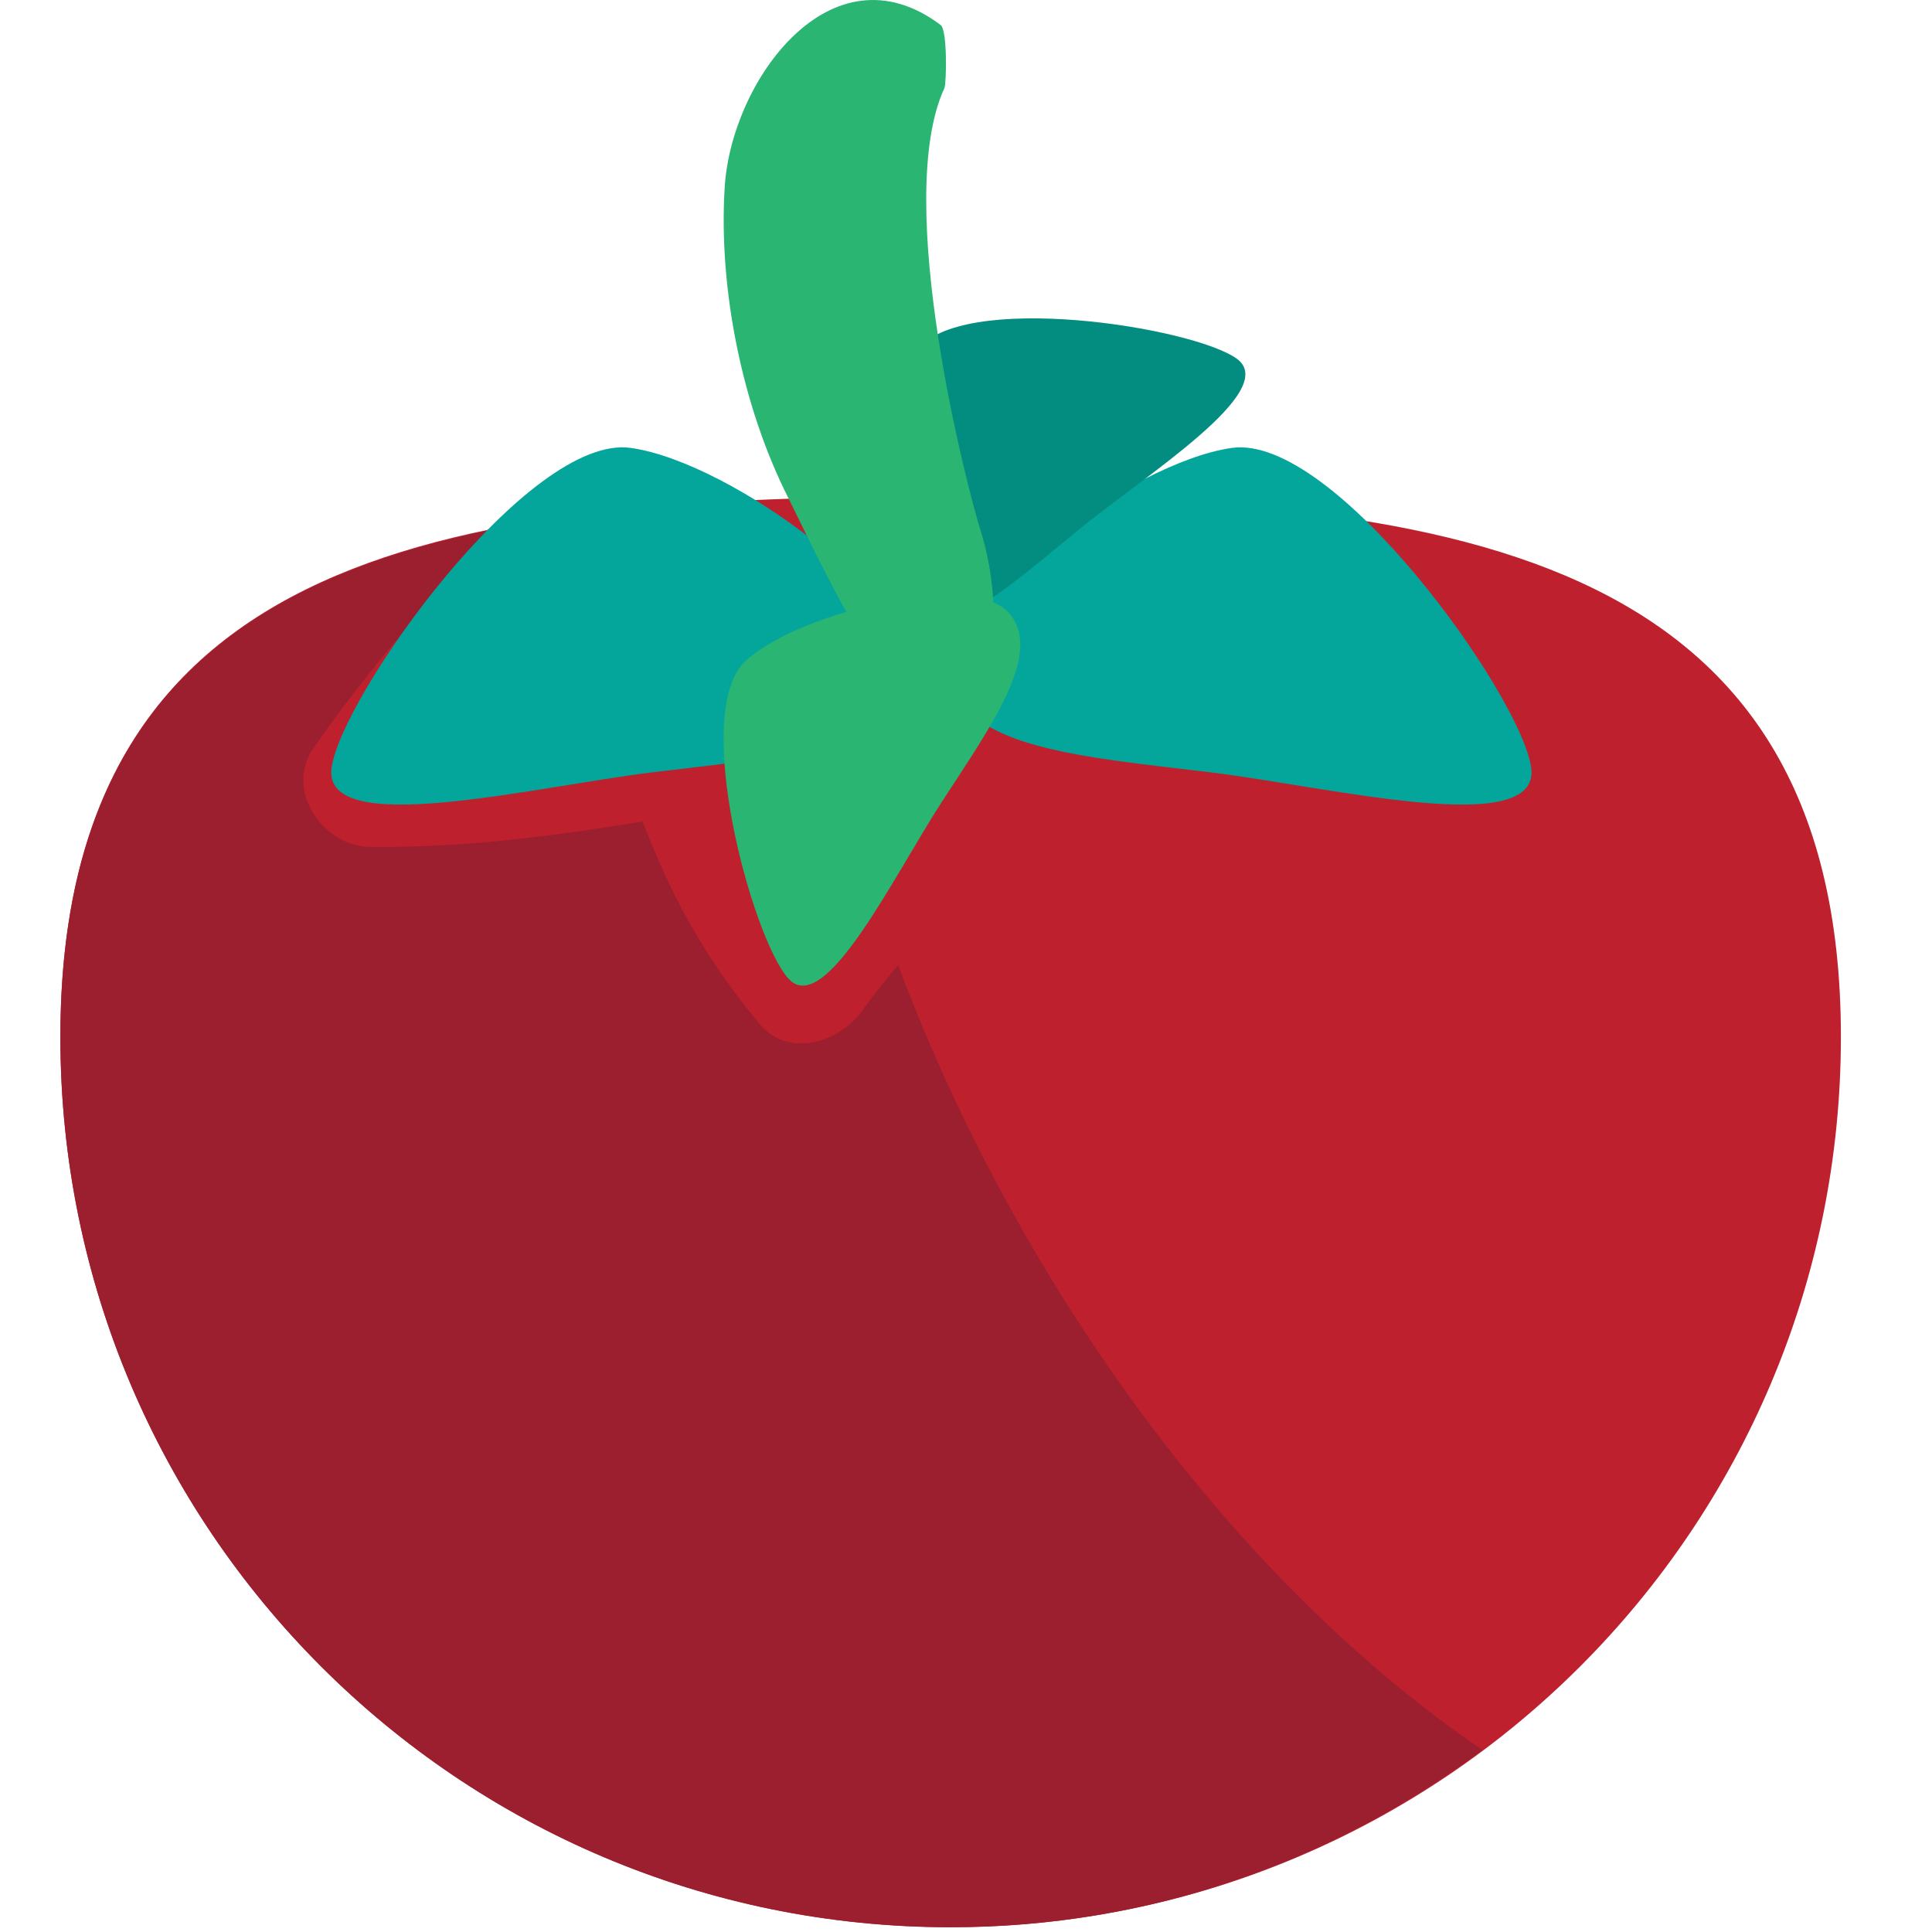
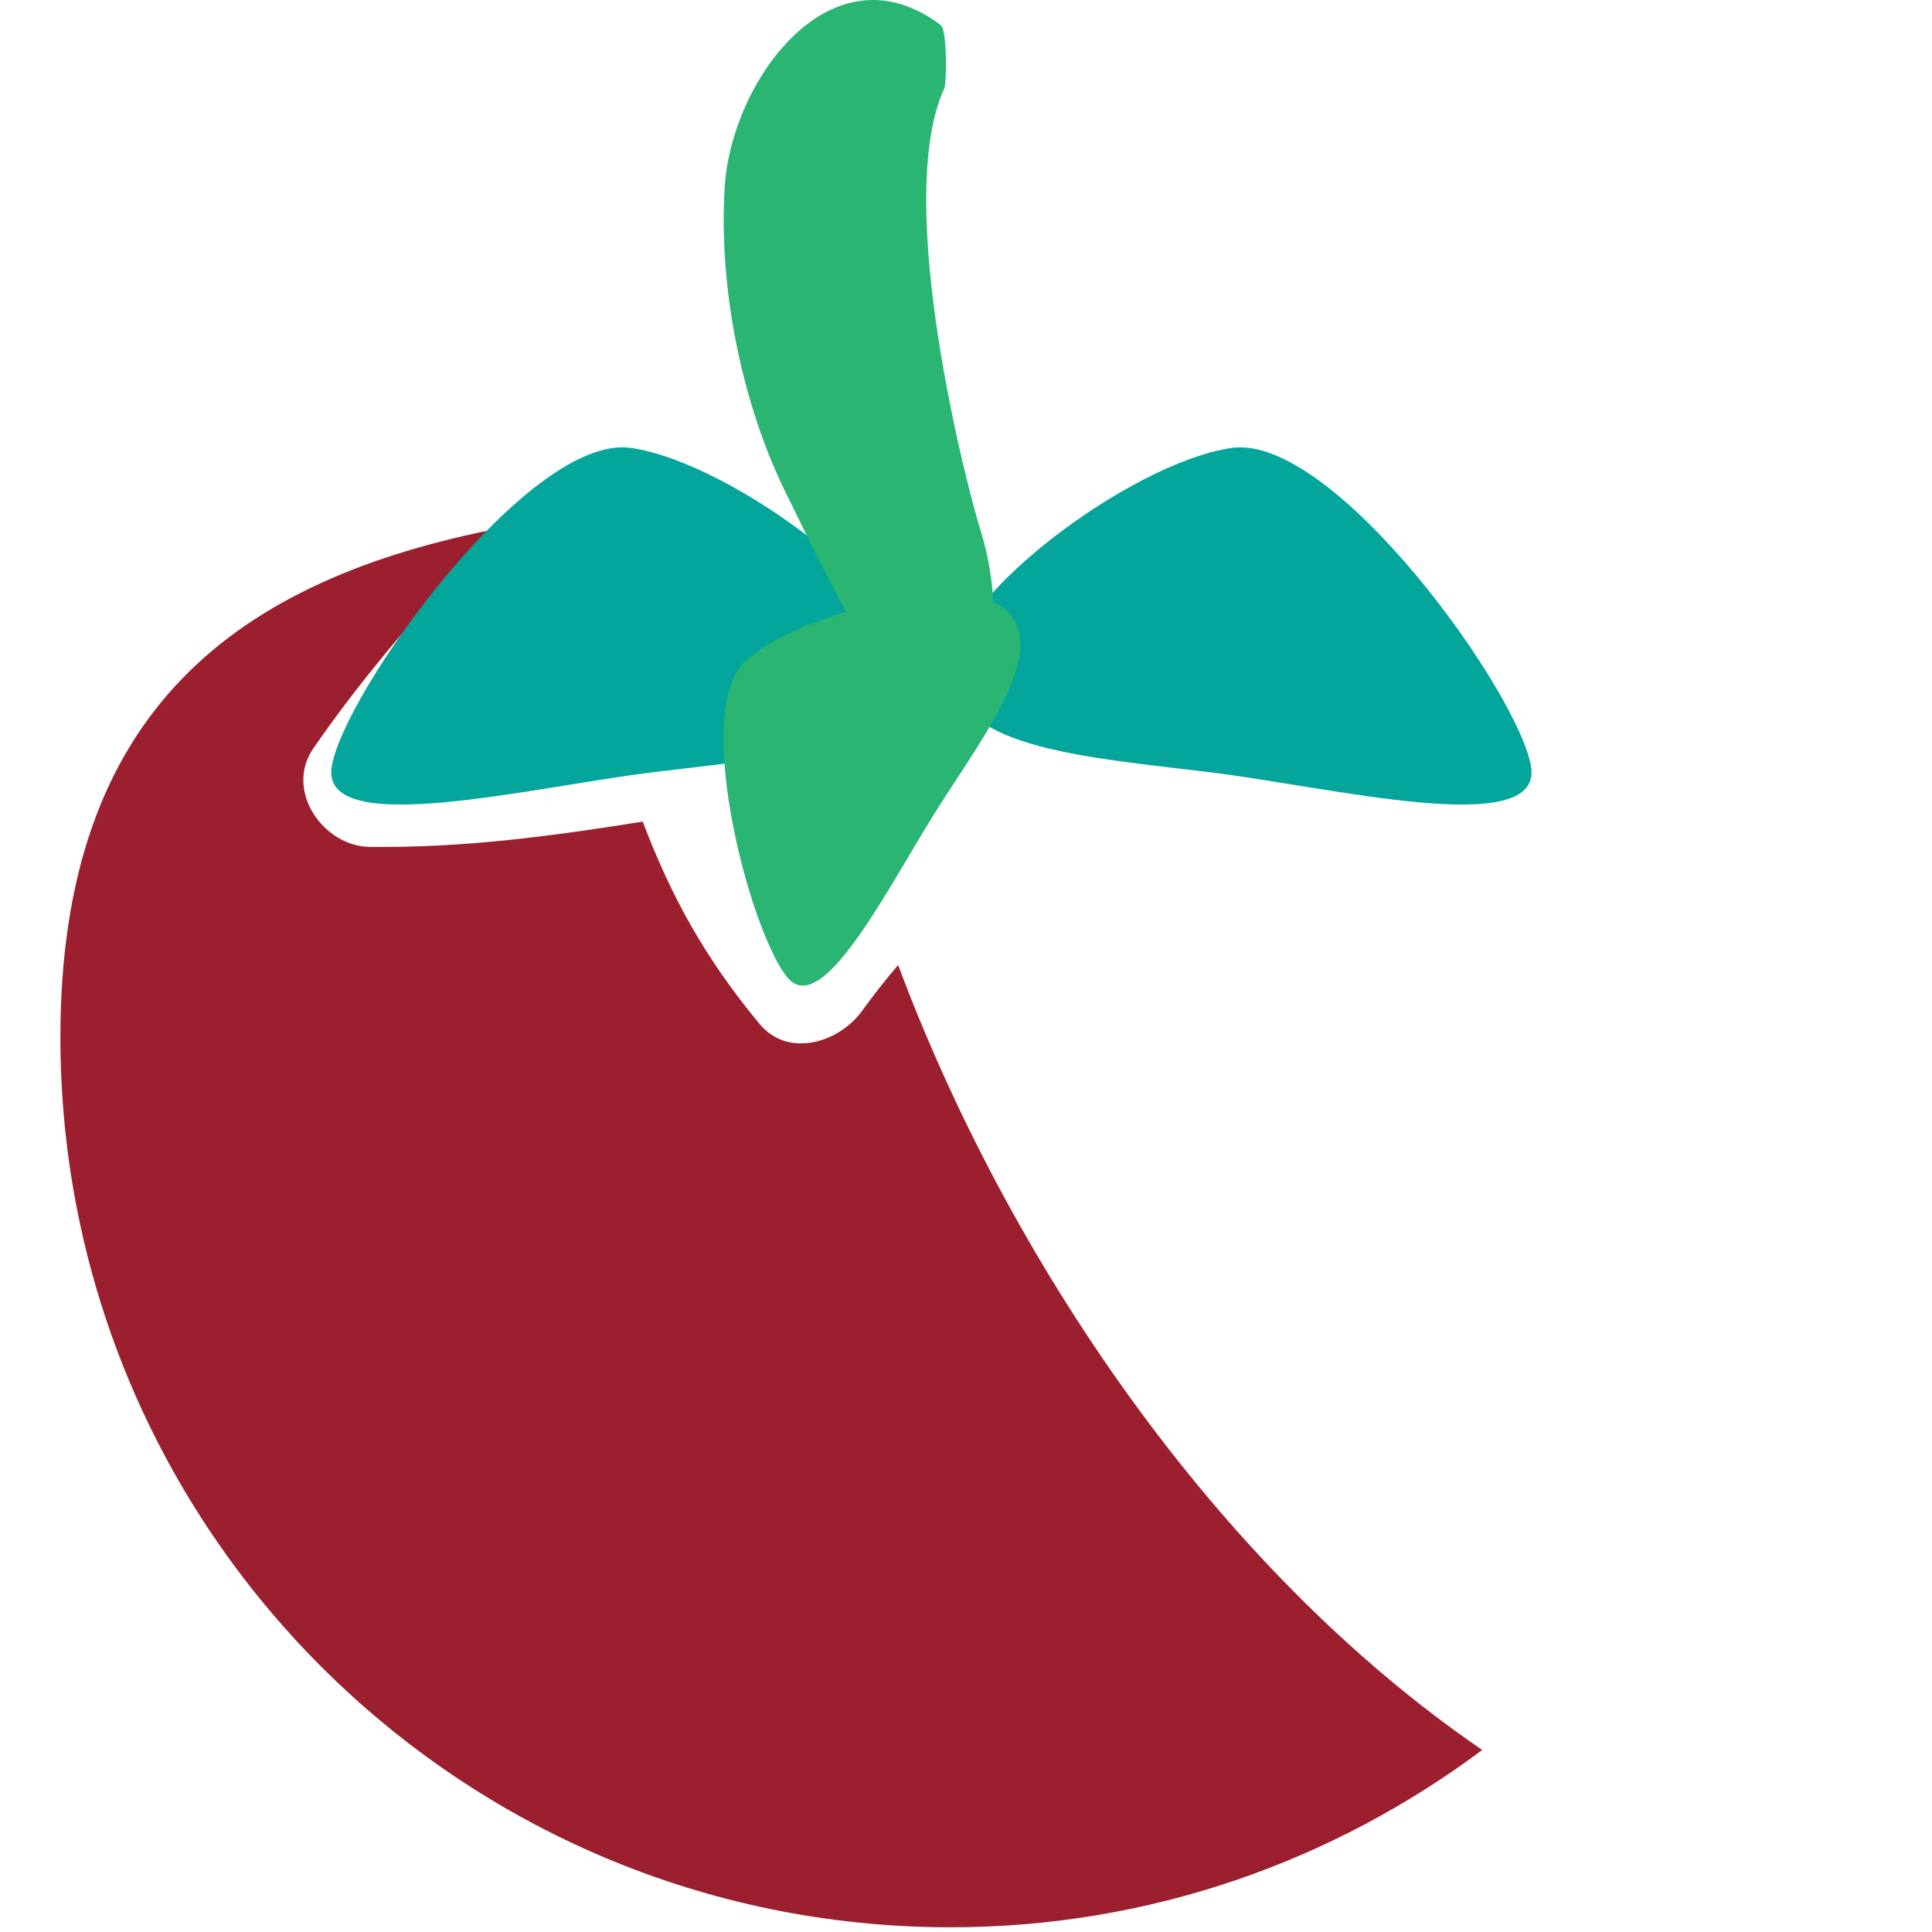
<svg xmlns="http://www.w3.org/2000/svg" viewBox="0 0 64 64" enable-background="new 0 0 64 64">
  <g transform="translate(2)">
-     <path d="m58.982 34.35c0 16.287-13.2 29.489-29.491 29.489-16.289 0-29.491-13.201-29.491-29.489 0-16.292 13.202-17.909 29.491-17.909 16.291 0 29.491 1.617 29.491 17.909" fill="#be202e" />
    <path d="m27.752 31.969c-.396.461-.785.952-1.191 1.511-.738 1.036-2.433 1.6-3.4.439-1.822-2.196-2.935-4.24-3.87-6.702-3.02.482-5.905.872-9.04.838-1.541-.017-2.835-1.866-1.871-3.264 1.798-2.603 3.76-4.807 5.935-7.118.083-.084.171-.11.256-.177-8.709 1.692-14.57 6.02-14.57 16.859 0 16.287 13.202 29.489 29.491 29.489 6.611 0 12.692-2.201 17.609-5.874-8.888-6.079-15.757-16.366-19.348-26" fill="#9b1f2e" />
    <g fill="#04a69c">
      <path d="m38.803 14.838c3.4-.482 9.578 8.196 9.919 10.587.338 2.388-6.669.64-10.634.158-4.088-.497-8.246-.784-8.584-3.171-.338-2.386 5.911-7.091 9.299-7.574" />
      <path d="m18.898 14.838c-3.394-.482-9.572 8.196-9.913 10.587-.338 2.388 6.663.64 10.636.158 4.085-.497 8.243-.784 8.581-3.171.34-2.386-5.91-7.091-9.304-7.574" />
    </g>
    <path d="m22.719 21.875c-1.866 1.663.199 9.226 1.401 10.546 1.206 1.32 3.489-3.406 5.073-5.848 1.629-2.514 3.415-4.969 2.209-6.289-1.206-1.324-6.825-.072-8.683 1.591" fill="#2bb573" />
-     <path d="m28.336 11.644c1.449-2.035 9.193-.812 10.636.241 1.445 1.054-3.01 3.842-5.26 5.679-2.318 1.9-4.559 3.939-6.01 2.886-1.443-1.054-.817-6.775.632-8.806" fill="#038d80" />
    <path d="m29.16.828c.23.173.192 1.942.125 2.09-1.733 3.753.778 13.333 1.202 14.67.979 3.102.19 6.8-1.398 6.546-1.53-.246-4.371-6.445-4.989-7.667-1.511-3-2.302-6.897-2.094-10.257.212-3.541 3.532-8.103 7.154-5.382" fill="#2bb573" />
  </g>
</svg>